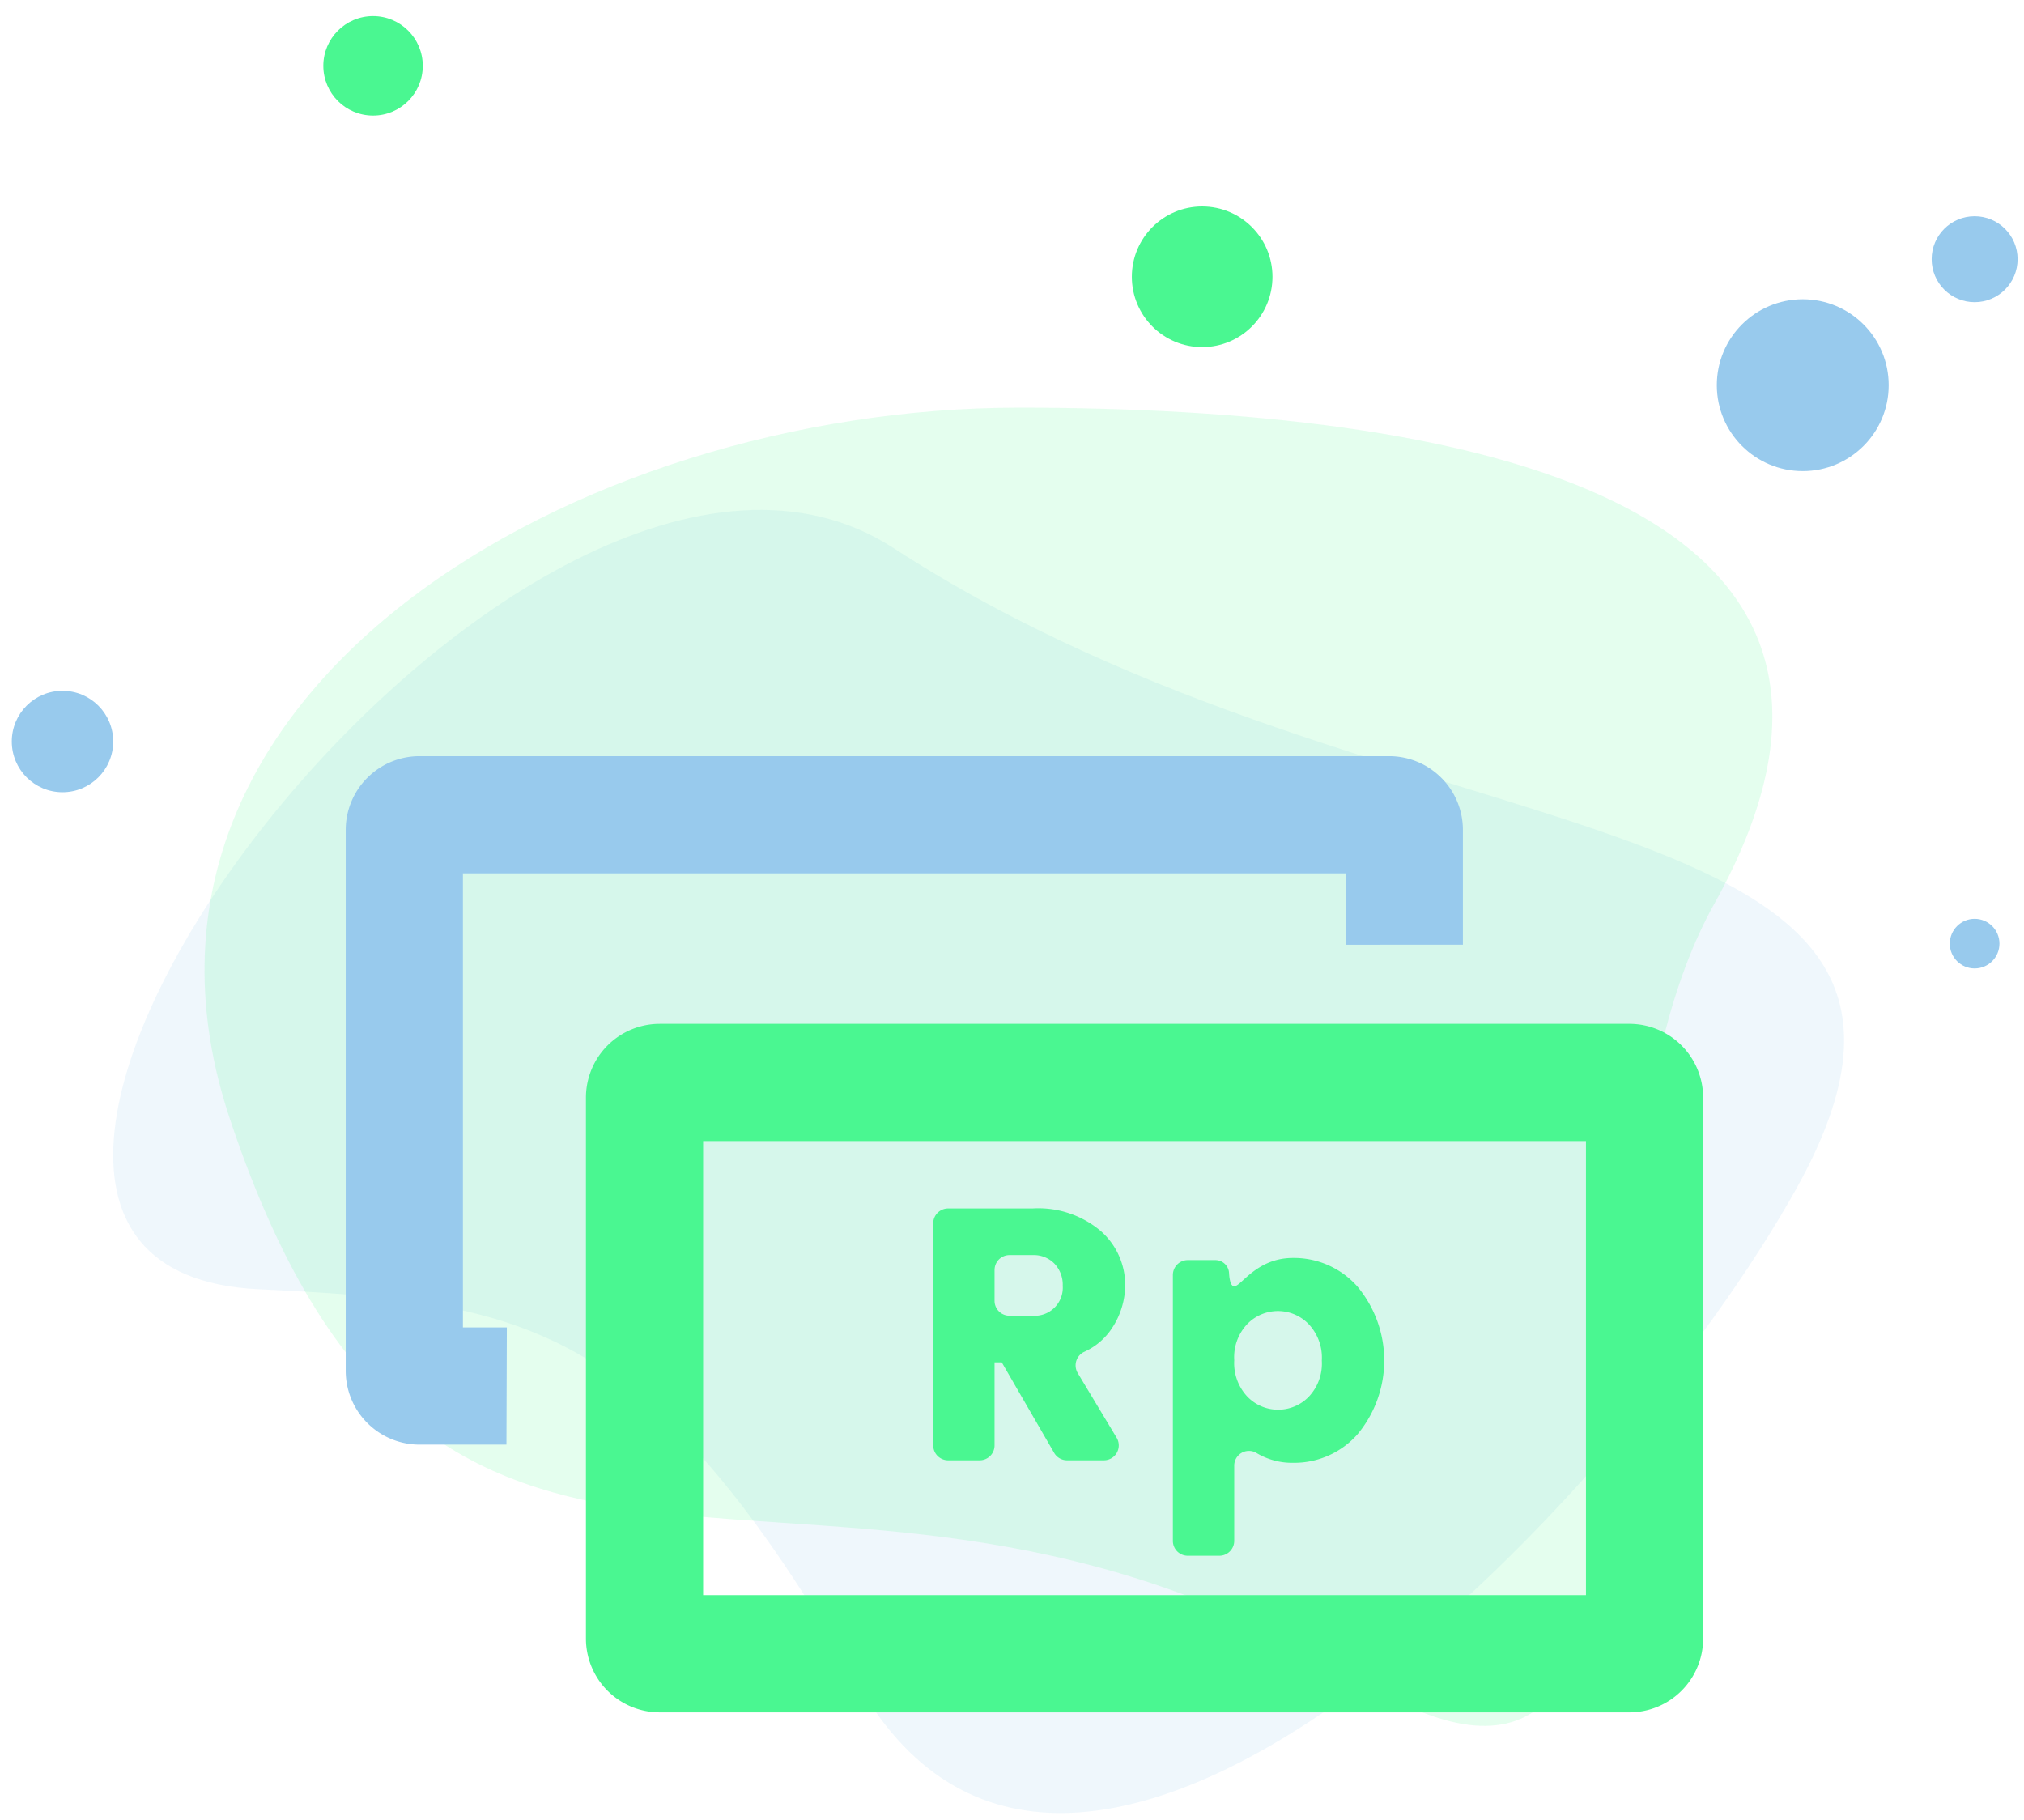
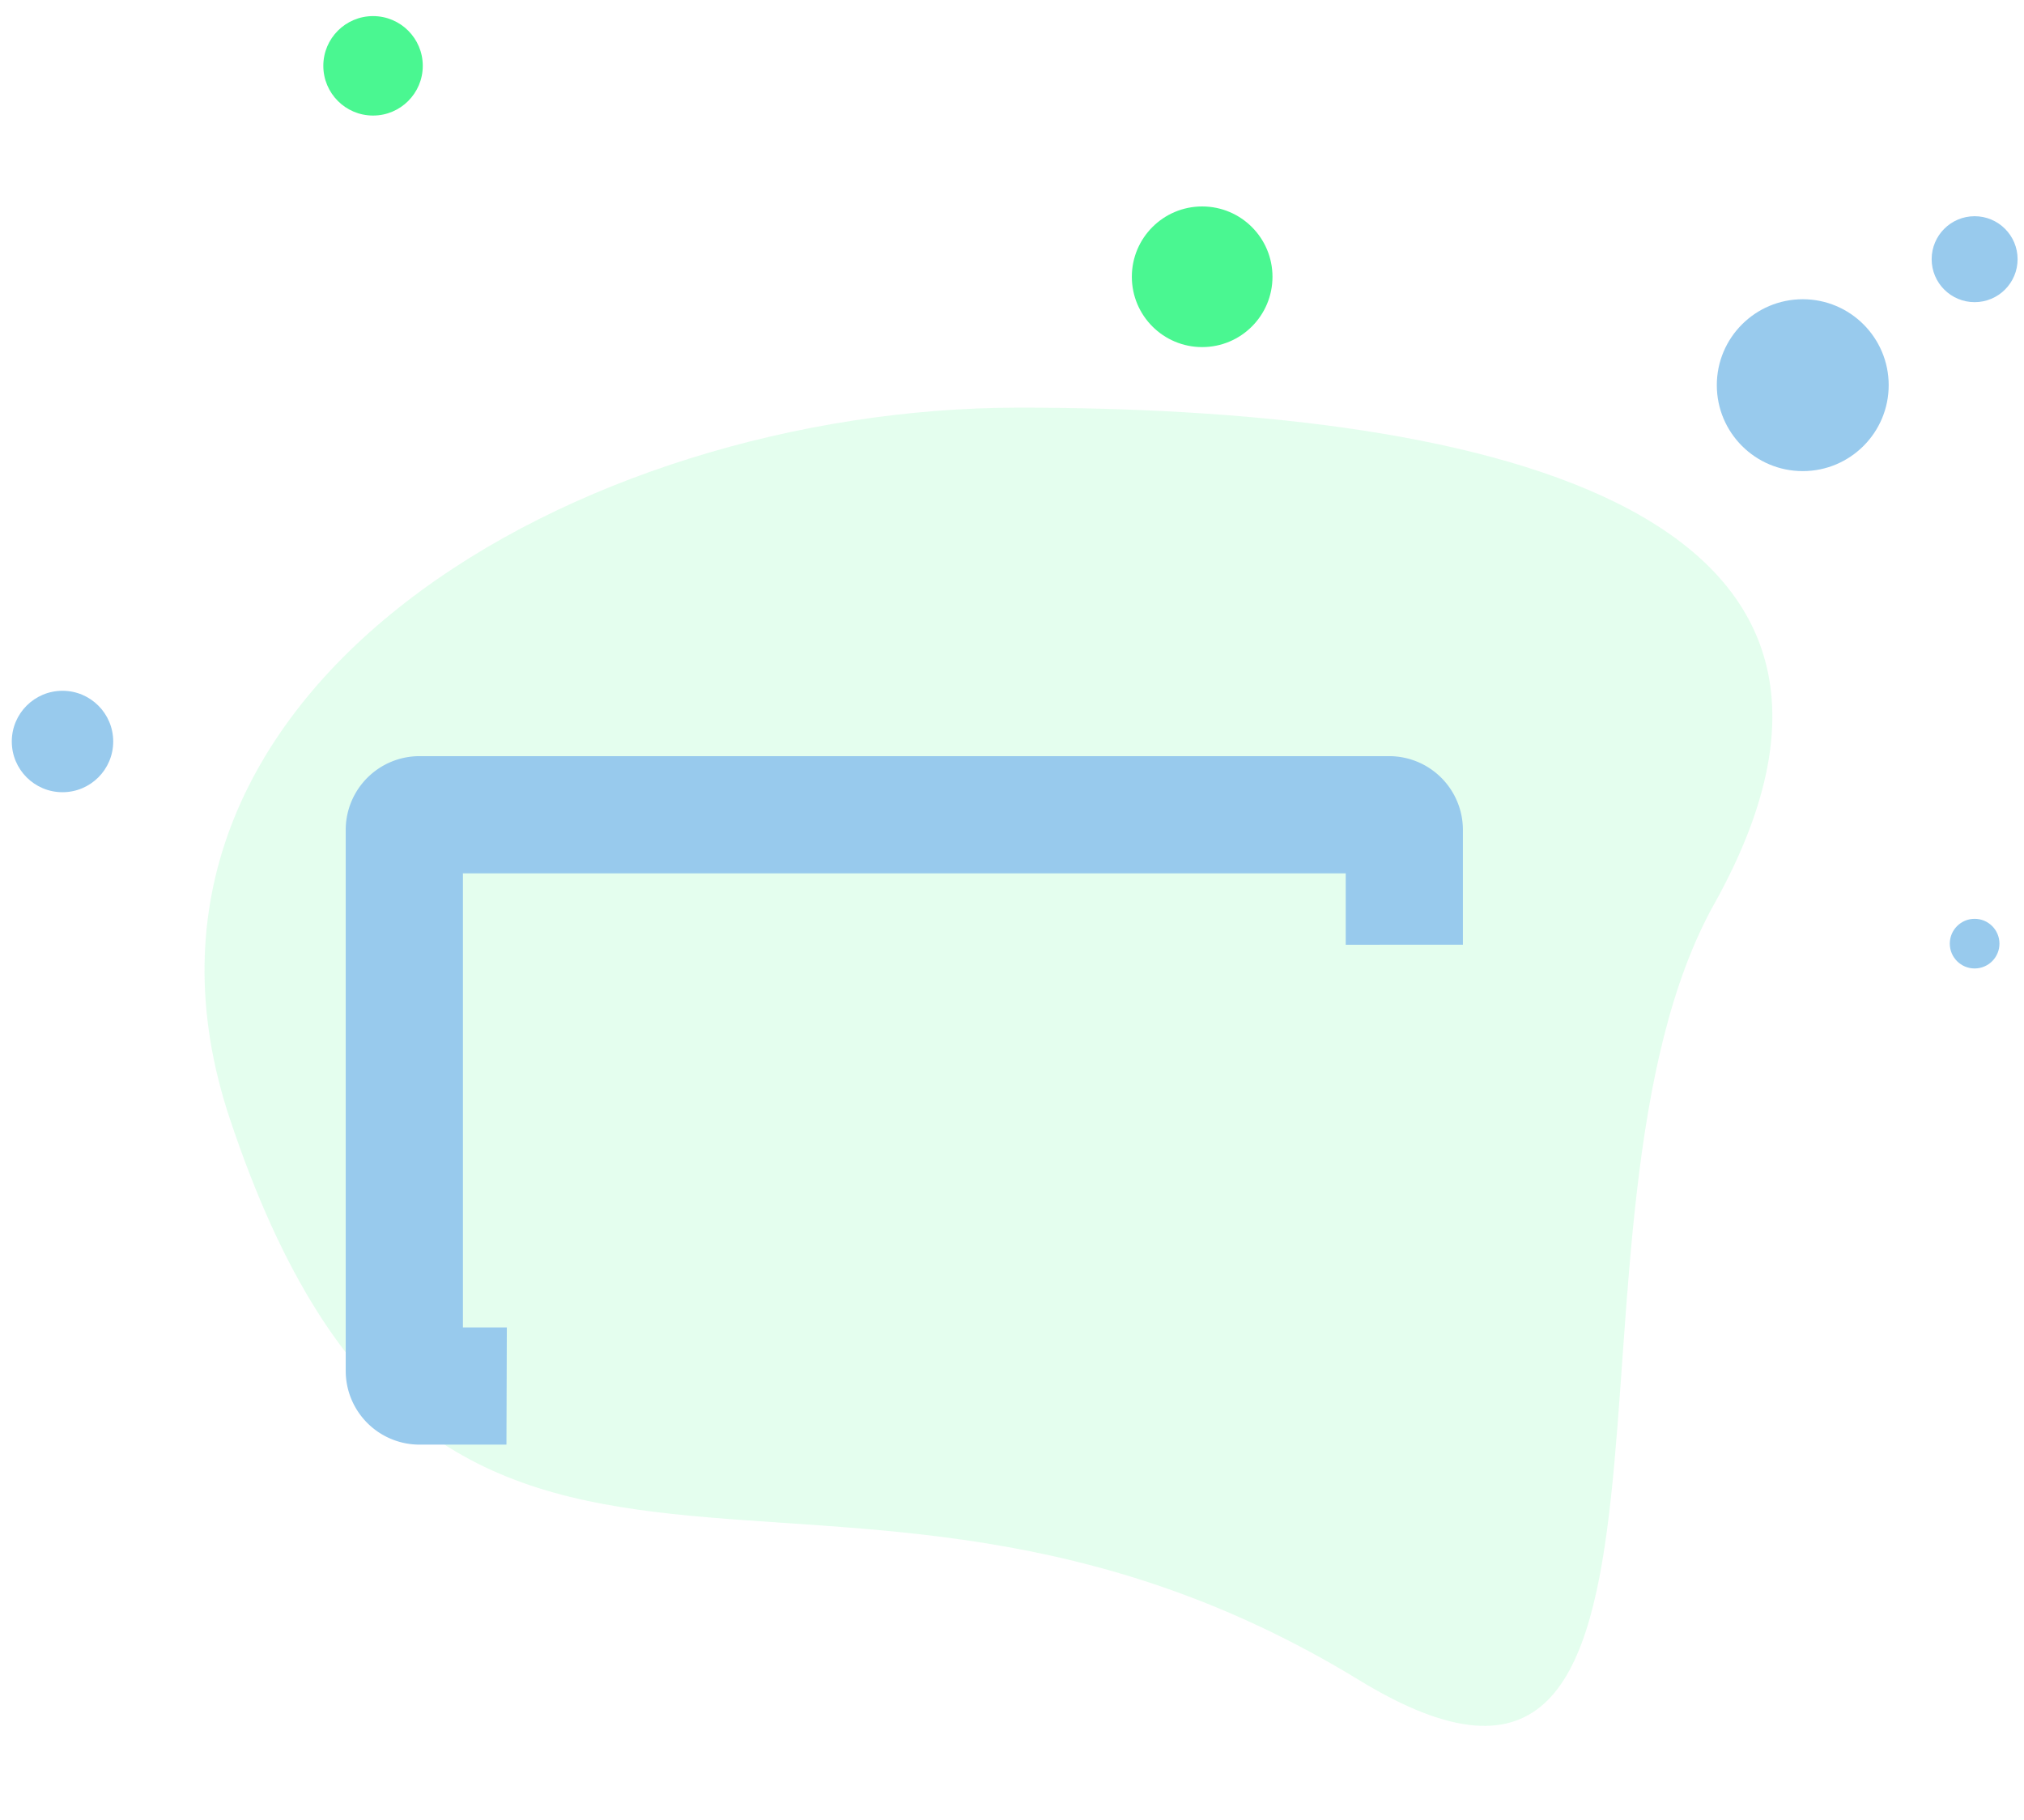
<svg xmlns="http://www.w3.org/2000/svg" width="109" height="98" viewBox="0 0 109 98">
  <g fill="none" fill-rule="evenodd">
-     <path d="M0-4h109v109H0z" />
    <g fill-rule="nonzero">
-       <path fill="#98CAED" d="M96.732 64.026c-9.506 17.048-38.711 47.235-50.489 26.717-11.37-19.81-18.091-20.616-32.362-21.317-24.347-1.197 14.418-52.79 34.256-39.9 26.904 17.483 60.848 12.525 48.595 34.5z" opacity=".15" />
      <path fill="#4AF791" d="M92.314 48.686c-9.505 17.047 1.07 54.125-19.12 41.793-28.844-17.617-49.46 3.84-60.82-30.24C4.666 37.115 31.211 21.953 54.87 21.953c23.657 0 49.698 4.758 37.445 26.734z" opacity=".15" />
-       <path fill="#4AF791" d="M85.41 61.45v24.455H37.866V61.449H85.41zm2.336-6.312H35.53a3.975 3.975 0 0 0-3.975 3.974v29.13a3.975 3.975 0 0 0 3.975 3.974h52.216a3.974 3.974 0 0 0 3.975-3.975V59.112a3.974 3.974 0 0 0-3.975-3.974z" />
      <path fill="#98CAED" d="M72.472 47.032v3.846l6.311-.004v-6.18a3.974 3.974 0 0 0-3.974-3.973H22.592a3.975 3.975 0 0 0-3.974 3.974v29.129a3.975 3.975 0 0 0 3.974 3.974h4.682l.021-6.311H24.93V47.032h47.543" />
      <circle cx="97.085" cy="20.743" r="4.628" fill="#98CAED" />
      <circle cx="3.366" cy="39.932" r="2.731" fill="#98CAED" />
      <circle cx="106.341" cy="50.818" r="1.337" fill="#98CAED" />
      <circle cx="106.341" cy="13.958" r="2.314" fill="#98CAED" />
      <circle cx="64.741" cy="14.905" r="3.787" fill="#4AF791" />
      <circle cx="20.09" cy="3.545" r="2.678" fill="#4AF791" />
-       <path fill="#4AF791" d="M53.56 73.367v4.473c0 .443-.358.802-.802.802H51.06a.802.802 0 0 1-.802-.802V65.88c0-.443.359-.802.802-.802h4.55a5.199 5.199 0 0 1 3.671 1.217 3.86 3.86 0 0 1 1.315 2.937 4.23 4.23 0 0 1-.715 2.3 3.489 3.489 0 0 1-1.48 1.263.806.806 0 0 0-.365 1.142l2.099 3.489a.802.802 0 0 1-.688 1.216h-1.983a.802.802 0 0 1-.694-.4l-2.821-4.875h-.387zm0-4.975v1.66c0 .444.36.803.803.803h1.246a1.513 1.513 0 0 0 1.623-1.613 1.646 1.646 0 0 0-.444-1.189 1.555 1.555 0 0 0-1.179-.463h-1.246a.802.802 0 0 0-.802.802zM66.469 69.27c.377 0 1.198-1.526 3.16-1.526a4.56 4.56 0 0 1 3.487 1.556 6.214 6.214 0 0 1 0 7.931 4.538 4.538 0 0 1-3.458 1.546 3.725 3.725 0 0 1-2.01-.54.793.793 0 0 0-1.18.707v4.035c0 .444-.359.803-.802.803h-1.7a.802.802 0 0 1-.802-.803V68.663c0-.443.36-.803.803-.803h1.492a.738.738 0 0 1 .732.705c.02.353.09.705.278.705zm4 5.962a2.594 2.594 0 0 0 .715-1.961 2.626 2.626 0 0 0-.715-1.971 2.297 2.297 0 0 0-3.285-.01 2.591 2.591 0 0 0-.715 1.96 2.63 2.63 0 0 0 .715 1.972 2.3 2.3 0 0 0 3.285.01z" />
    </g>
  </g>
</svg>